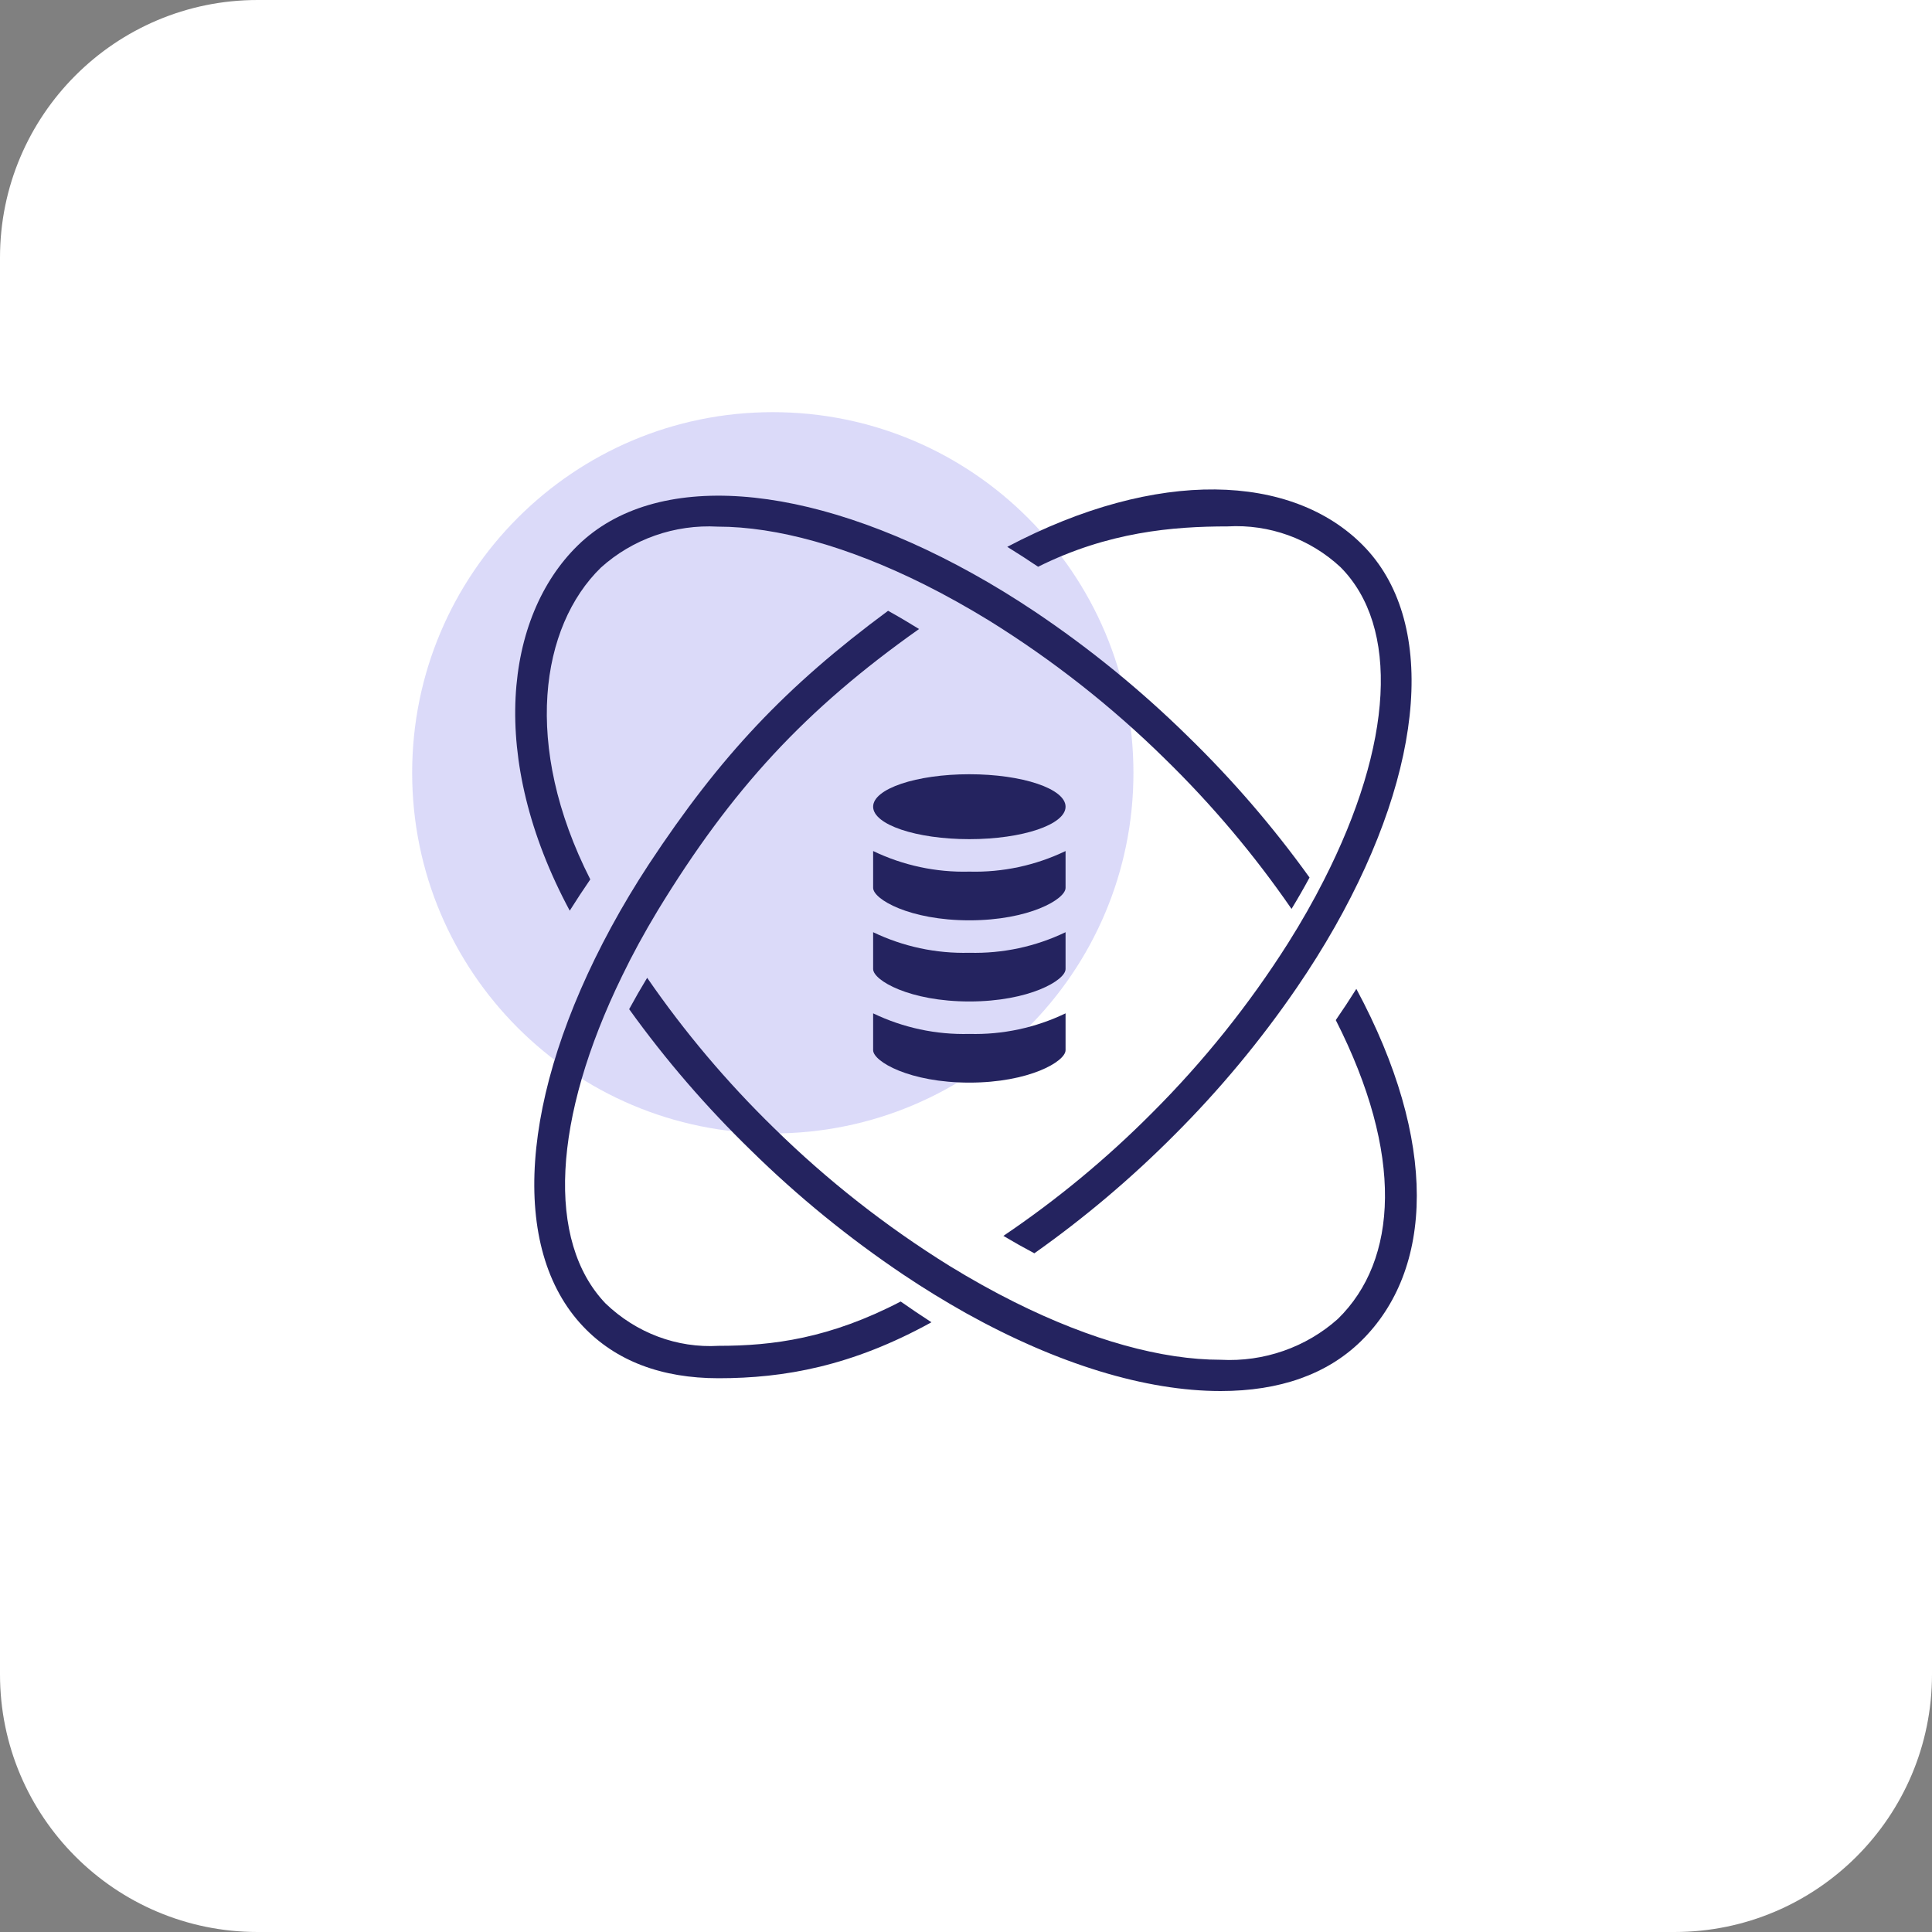
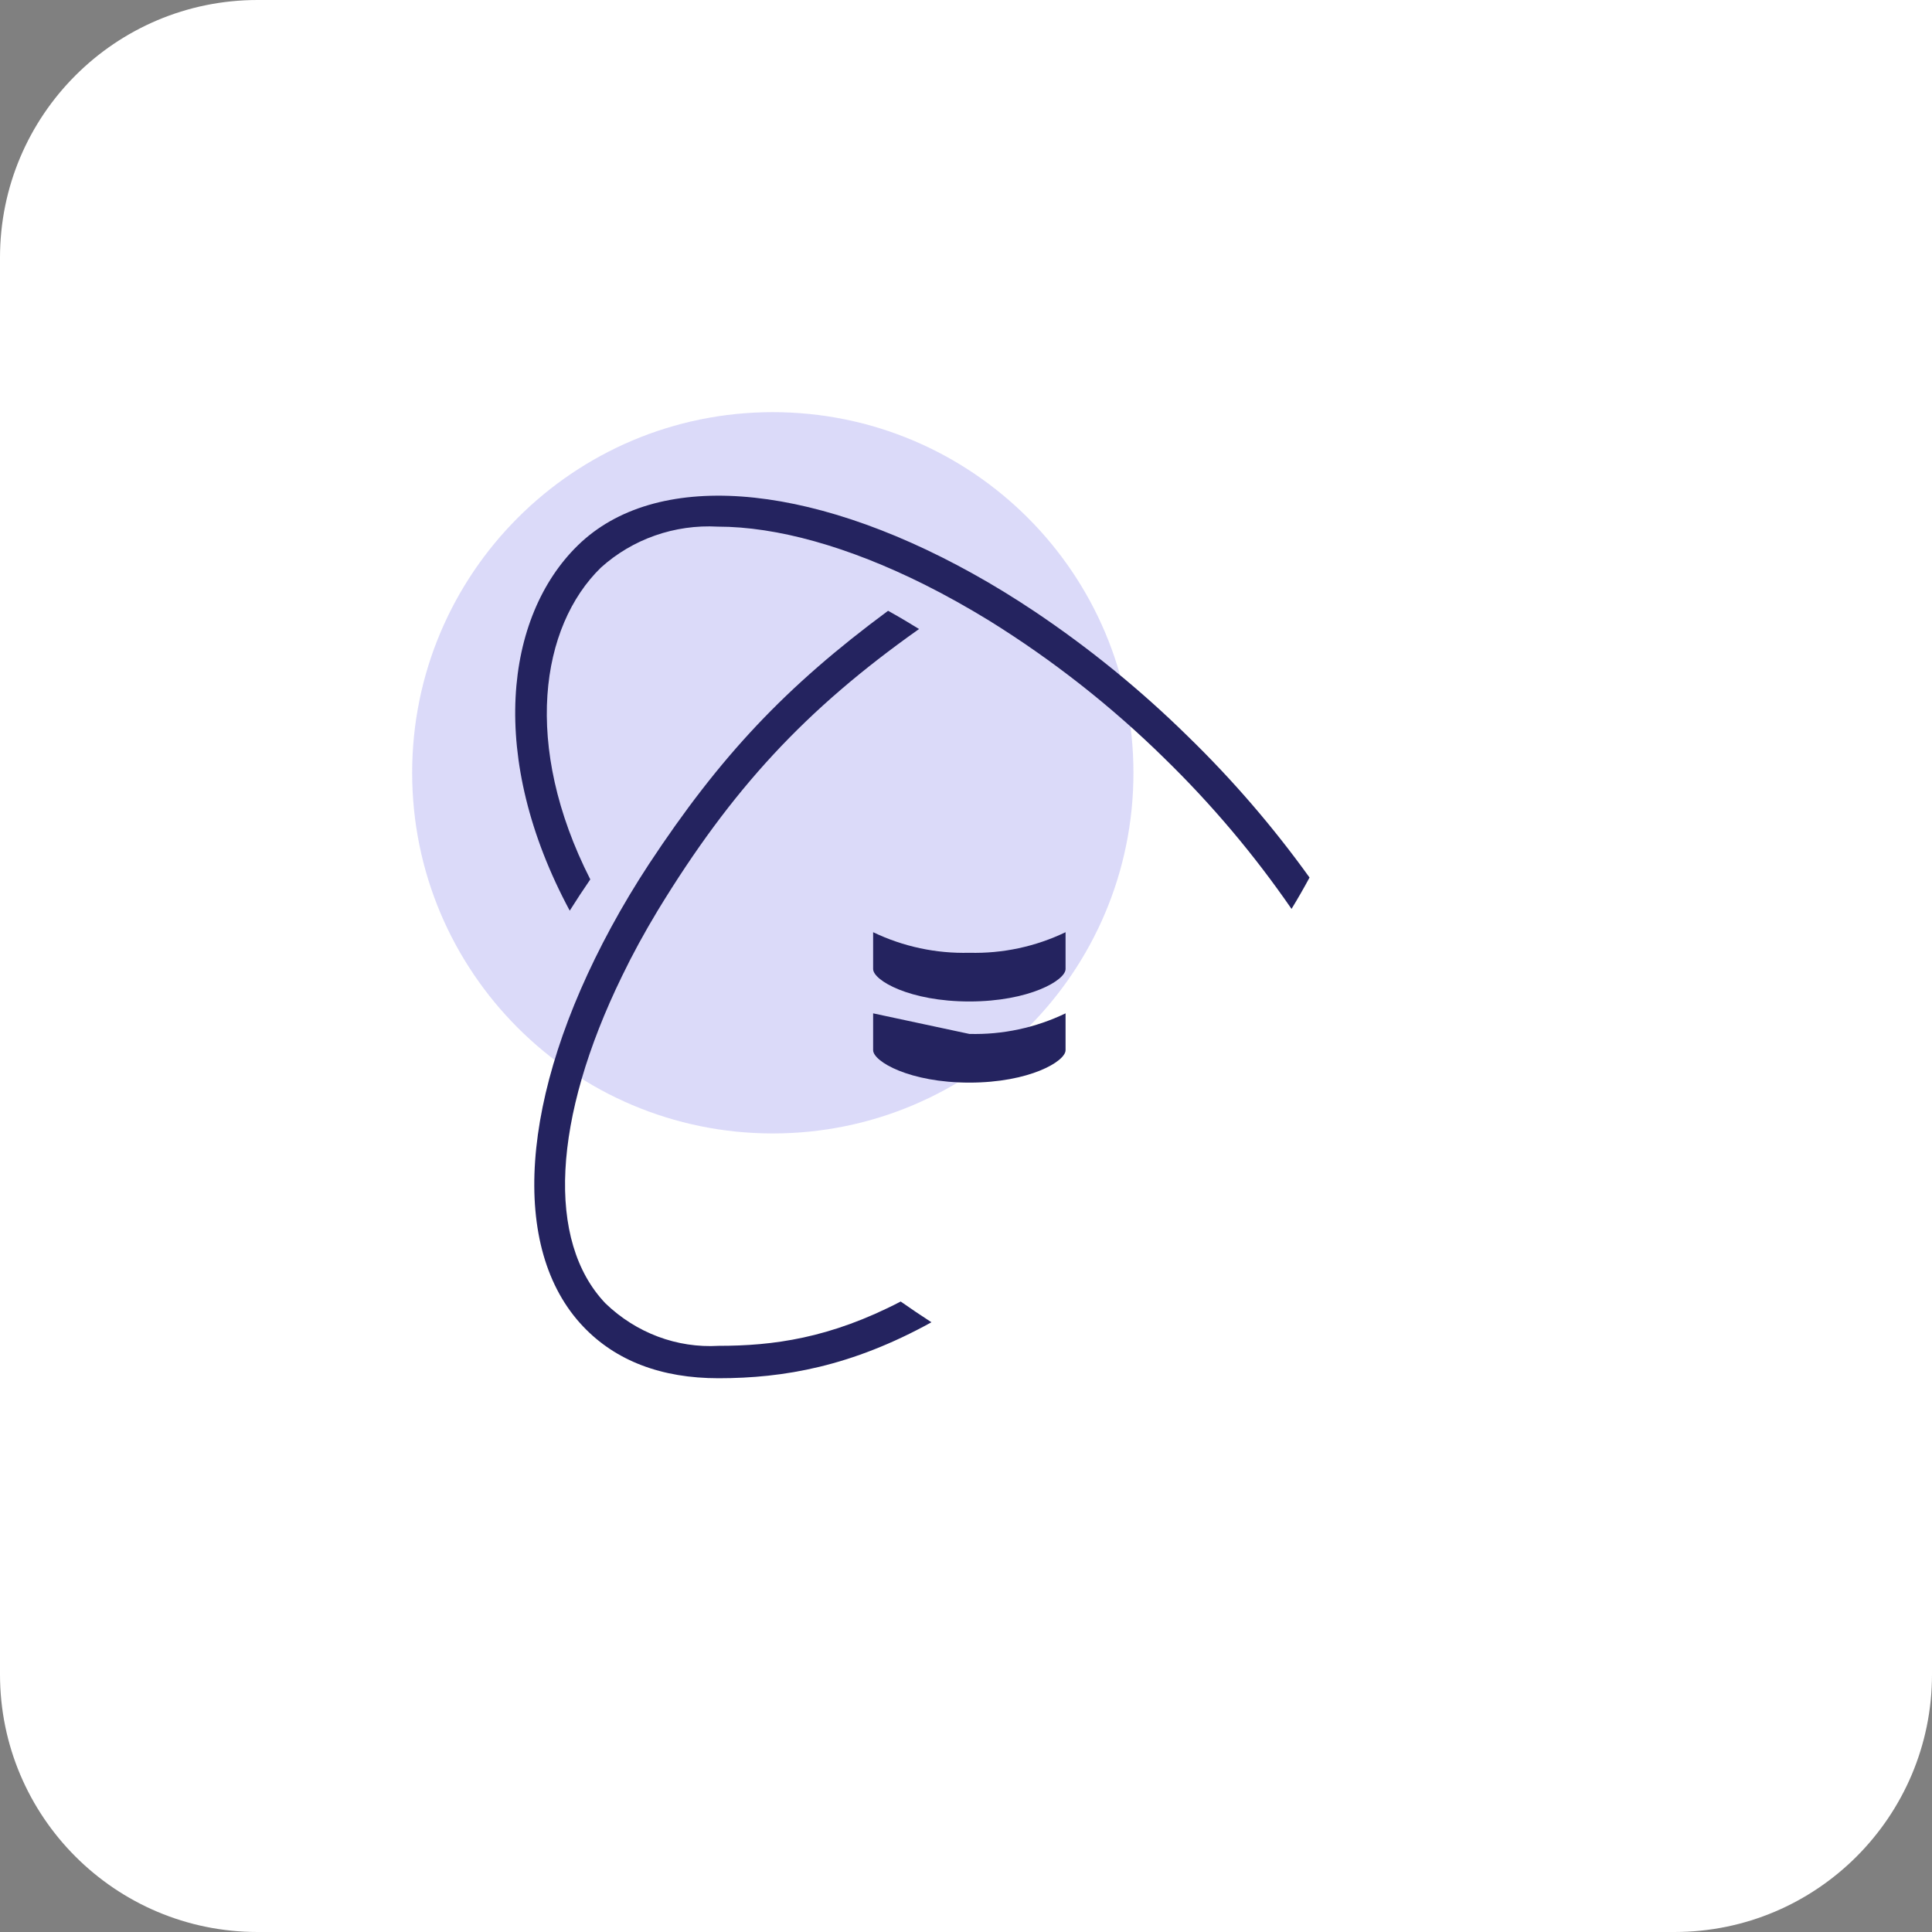
<svg xmlns="http://www.w3.org/2000/svg" width="75" height="75" viewBox="0 0 75 75" fill="none">
  <rect x="0" y="0" width="75" height="75" fill="#808080" stroke="none" />
  <path d="M0 10C0 4.477 4.477 0 10 0H75V65C75 70.523 70.523 75 65 75H10C4.477 75 0 70.523 0 65V10Z" fill="white" />
  <path d="M44 30C44 37.732 37.732 44 30 44C22.268 44 16 37.732 16 30C16 22.268 22.268 16 30 16C37.732 16 44 22.268 44 30Z" fill="#4F46E5" fill-opacity="0.2" />
  <path d="M27.893 53.503C30.44 53.503 33.068 53.037 36.159 51.33C35.752 51.067 35.354 50.798 34.965 50.525C32.213 51.956 30.006 52.245 27.898 52.245C26.282 52.34 24.699 51.747 23.506 50.599C21.202 48.185 21.444 43.433 24.15 37.887C24.549 37.059 25.016 36.203 25.536 35.341C28.407 30.631 31.259 27.543 35.678 24.418C35.273 24.167 34.873 23.931 34.475 23.711C30.499 26.651 27.959 29.349 25.191 33.546C24.664 34.35 24.17 35.174 23.724 35.997C20.177 42.536 19.763 48.476 22.644 51.501C23.91 52.83 25.676 53.503 27.893 53.503Z" fill="#24235F" />
-   <path d="M47.385 54C49.682 54 51.514 53.35 52.827 52.069C55.666 49.298 55.841 44.32 52.653 38.388C52.398 38.795 52.132 39.199 51.855 39.6C54.502 44.806 54.274 48.919 51.936 51.2C50.7 52.305 49.059 52.877 47.385 52.786C45.112 52.786 42.361 52.035 39.378 50.545C38.56 50.137 37.713 49.665 36.863 49.144C34.395 47.611 32.109 45.816 30.048 43.792C28.216 42.008 26.567 40.054 25.123 37.958C24.874 38.369 24.641 38.775 24.424 39.176C25.833 41.137 27.416 42.972 29.155 44.661C30.973 46.448 32.958 48.065 35.084 49.492C35.856 50.01 36.647 50.496 37.502 50.977C41.061 52.957 44.478 54 47.385 54Z" fill="#24235F" />
-   <path d="M39.102 21.228C39.503 21.475 39.902 21.733 40.299 22.001C43.019 20.648 45.523 20.435 47.659 20.435C49.271 20.343 50.851 20.913 52.036 22.015C54.336 24.324 54.094 28.872 51.388 34.178C50.987 34.97 50.52 35.794 50.002 36.614C48.488 39.003 46.715 41.215 44.715 43.211C42.952 44.983 41.022 46.58 38.951 47.977C39.355 48.217 39.756 48.442 40.153 48.653C42.088 47.286 43.902 45.753 45.575 44.073C47.34 42.312 48.938 40.391 50.347 38.333C50.877 37.559 51.37 36.77 51.814 35.988C55.361 29.731 55.776 24.047 52.894 21.154C50.157 18.401 44.963 18.14 39.102 21.228Z" fill="#24235F" />
-   <path d="M41.365 31.316C41.365 32.012 39.693 32.576 37.63 32.576C35.567 32.576 33.895 32.012 33.895 31.316C33.895 30.62 35.567 30.056 37.63 30.056C39.693 30.056 41.365 30.62 41.365 31.316Z" fill="#24235F" />
-   <path d="M41.365 33.037C40.199 33.597 38.92 33.871 37.63 33.836C36.34 33.871 35.061 33.597 33.895 33.037V34.466C33.895 34.908 35.313 35.727 37.63 35.727C39.947 35.727 41.365 34.908 41.365 34.466V33.037Z" fill="#24235F" />
-   <path d="M33.895 39.338V40.767C33.895 41.208 35.313 42.027 37.63 42.027C39.947 42.027 41.365 41.208 41.365 40.767V39.338C40.199 39.898 38.92 40.172 37.63 40.137C36.34 40.172 35.061 39.898 33.895 39.338Z" fill="#24235F" />
+   <path d="M33.895 39.338V40.767C33.895 41.208 35.313 42.027 37.63 42.027C39.947 42.027 41.365 41.208 41.365 40.767V39.338C40.199 39.898 38.92 40.172 37.63 40.137Z" fill="#24235F" />
  <path d="M41.365 36.188C40.199 36.748 38.92 37.021 37.63 36.987C36.34 37.021 35.061 36.748 33.895 36.188V37.617C33.895 38.058 35.313 38.877 37.63 38.877C39.947 38.877 41.365 38.058 41.365 37.617V36.188Z" fill="#24235F" />
  <path d="M37.754 22.263C31.291 18.671 25.425 18.252 22.434 21.169C19.594 23.94 18.929 29.419 22.117 35.352C22.373 34.945 22.639 34.54 22.915 34.138C20.268 28.93 20.987 24.317 23.324 22.037C24.553 20.926 26.191 20.351 27.863 20.444C30.165 20.444 32.939 21.221 35.885 22.691C36.702 23.1 37.55 23.572 38.4 24.093C40.868 25.626 43.153 27.422 45.213 29.448C47.044 31.233 48.693 33.188 50.137 35.284C50.386 34.875 50.619 34.469 50.836 34.066C49.427 32.105 47.845 30.268 46.106 28.578C44.288 26.791 42.303 25.174 40.178 23.747C39.377 23.211 38.563 22.712 37.754 22.263Z" fill="#24235F" />
</svg>